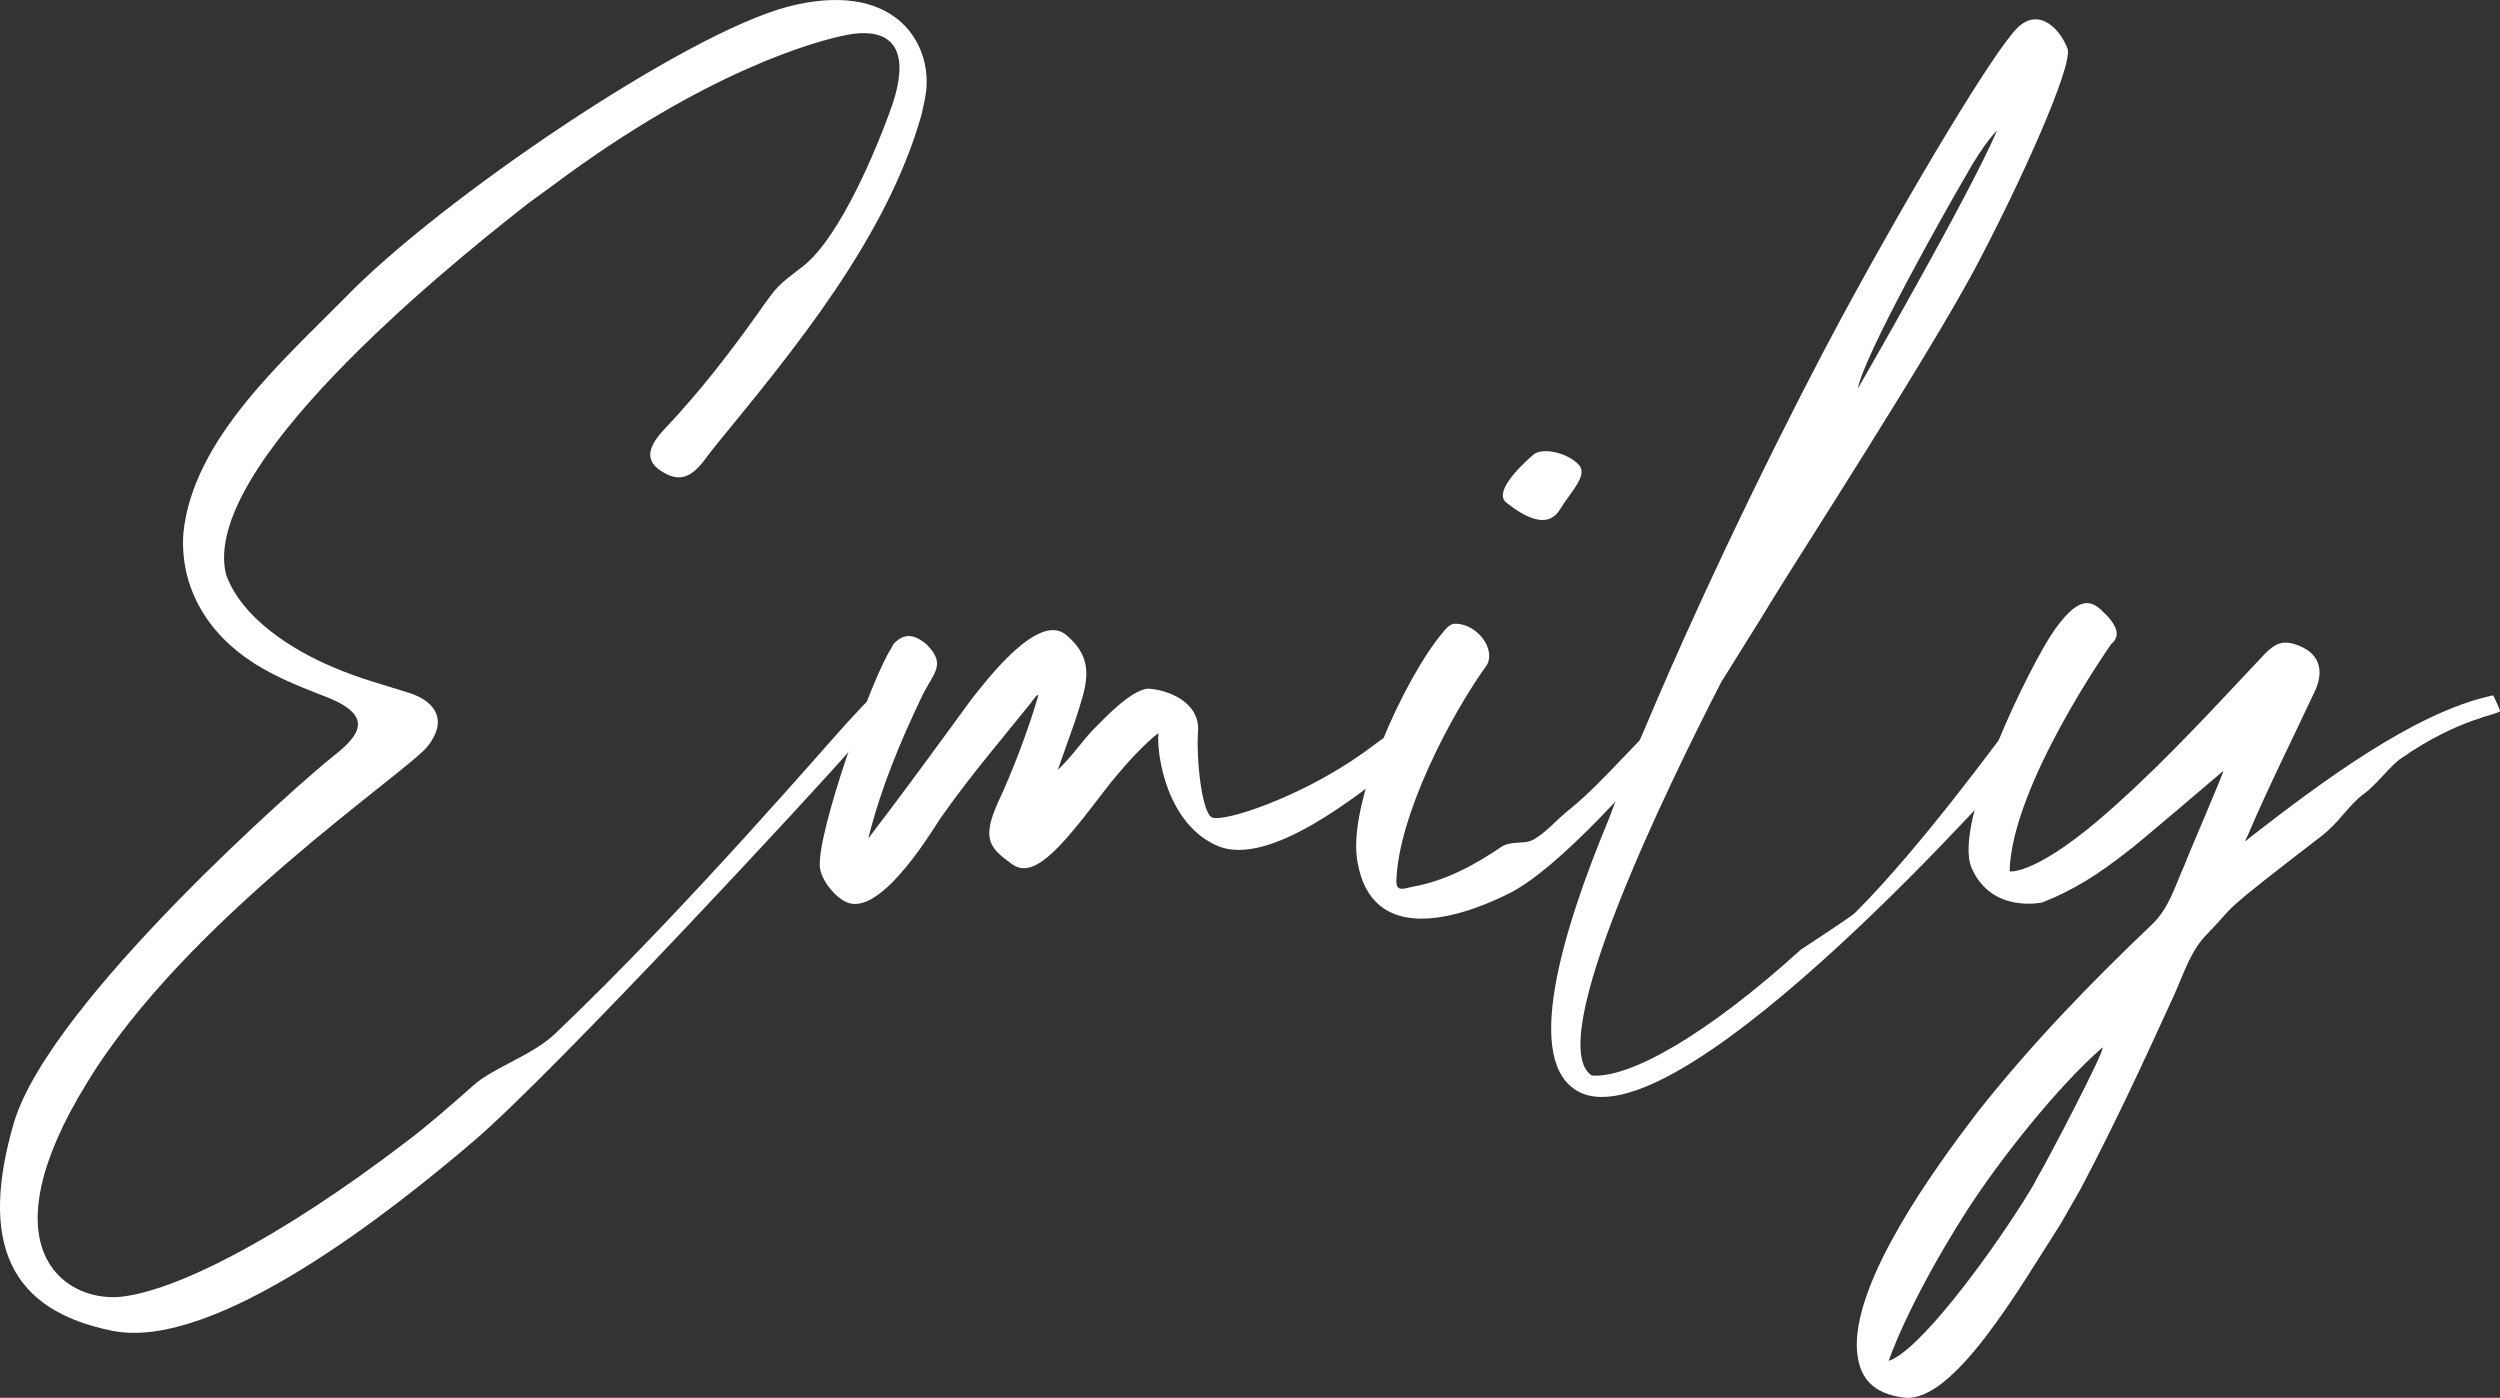
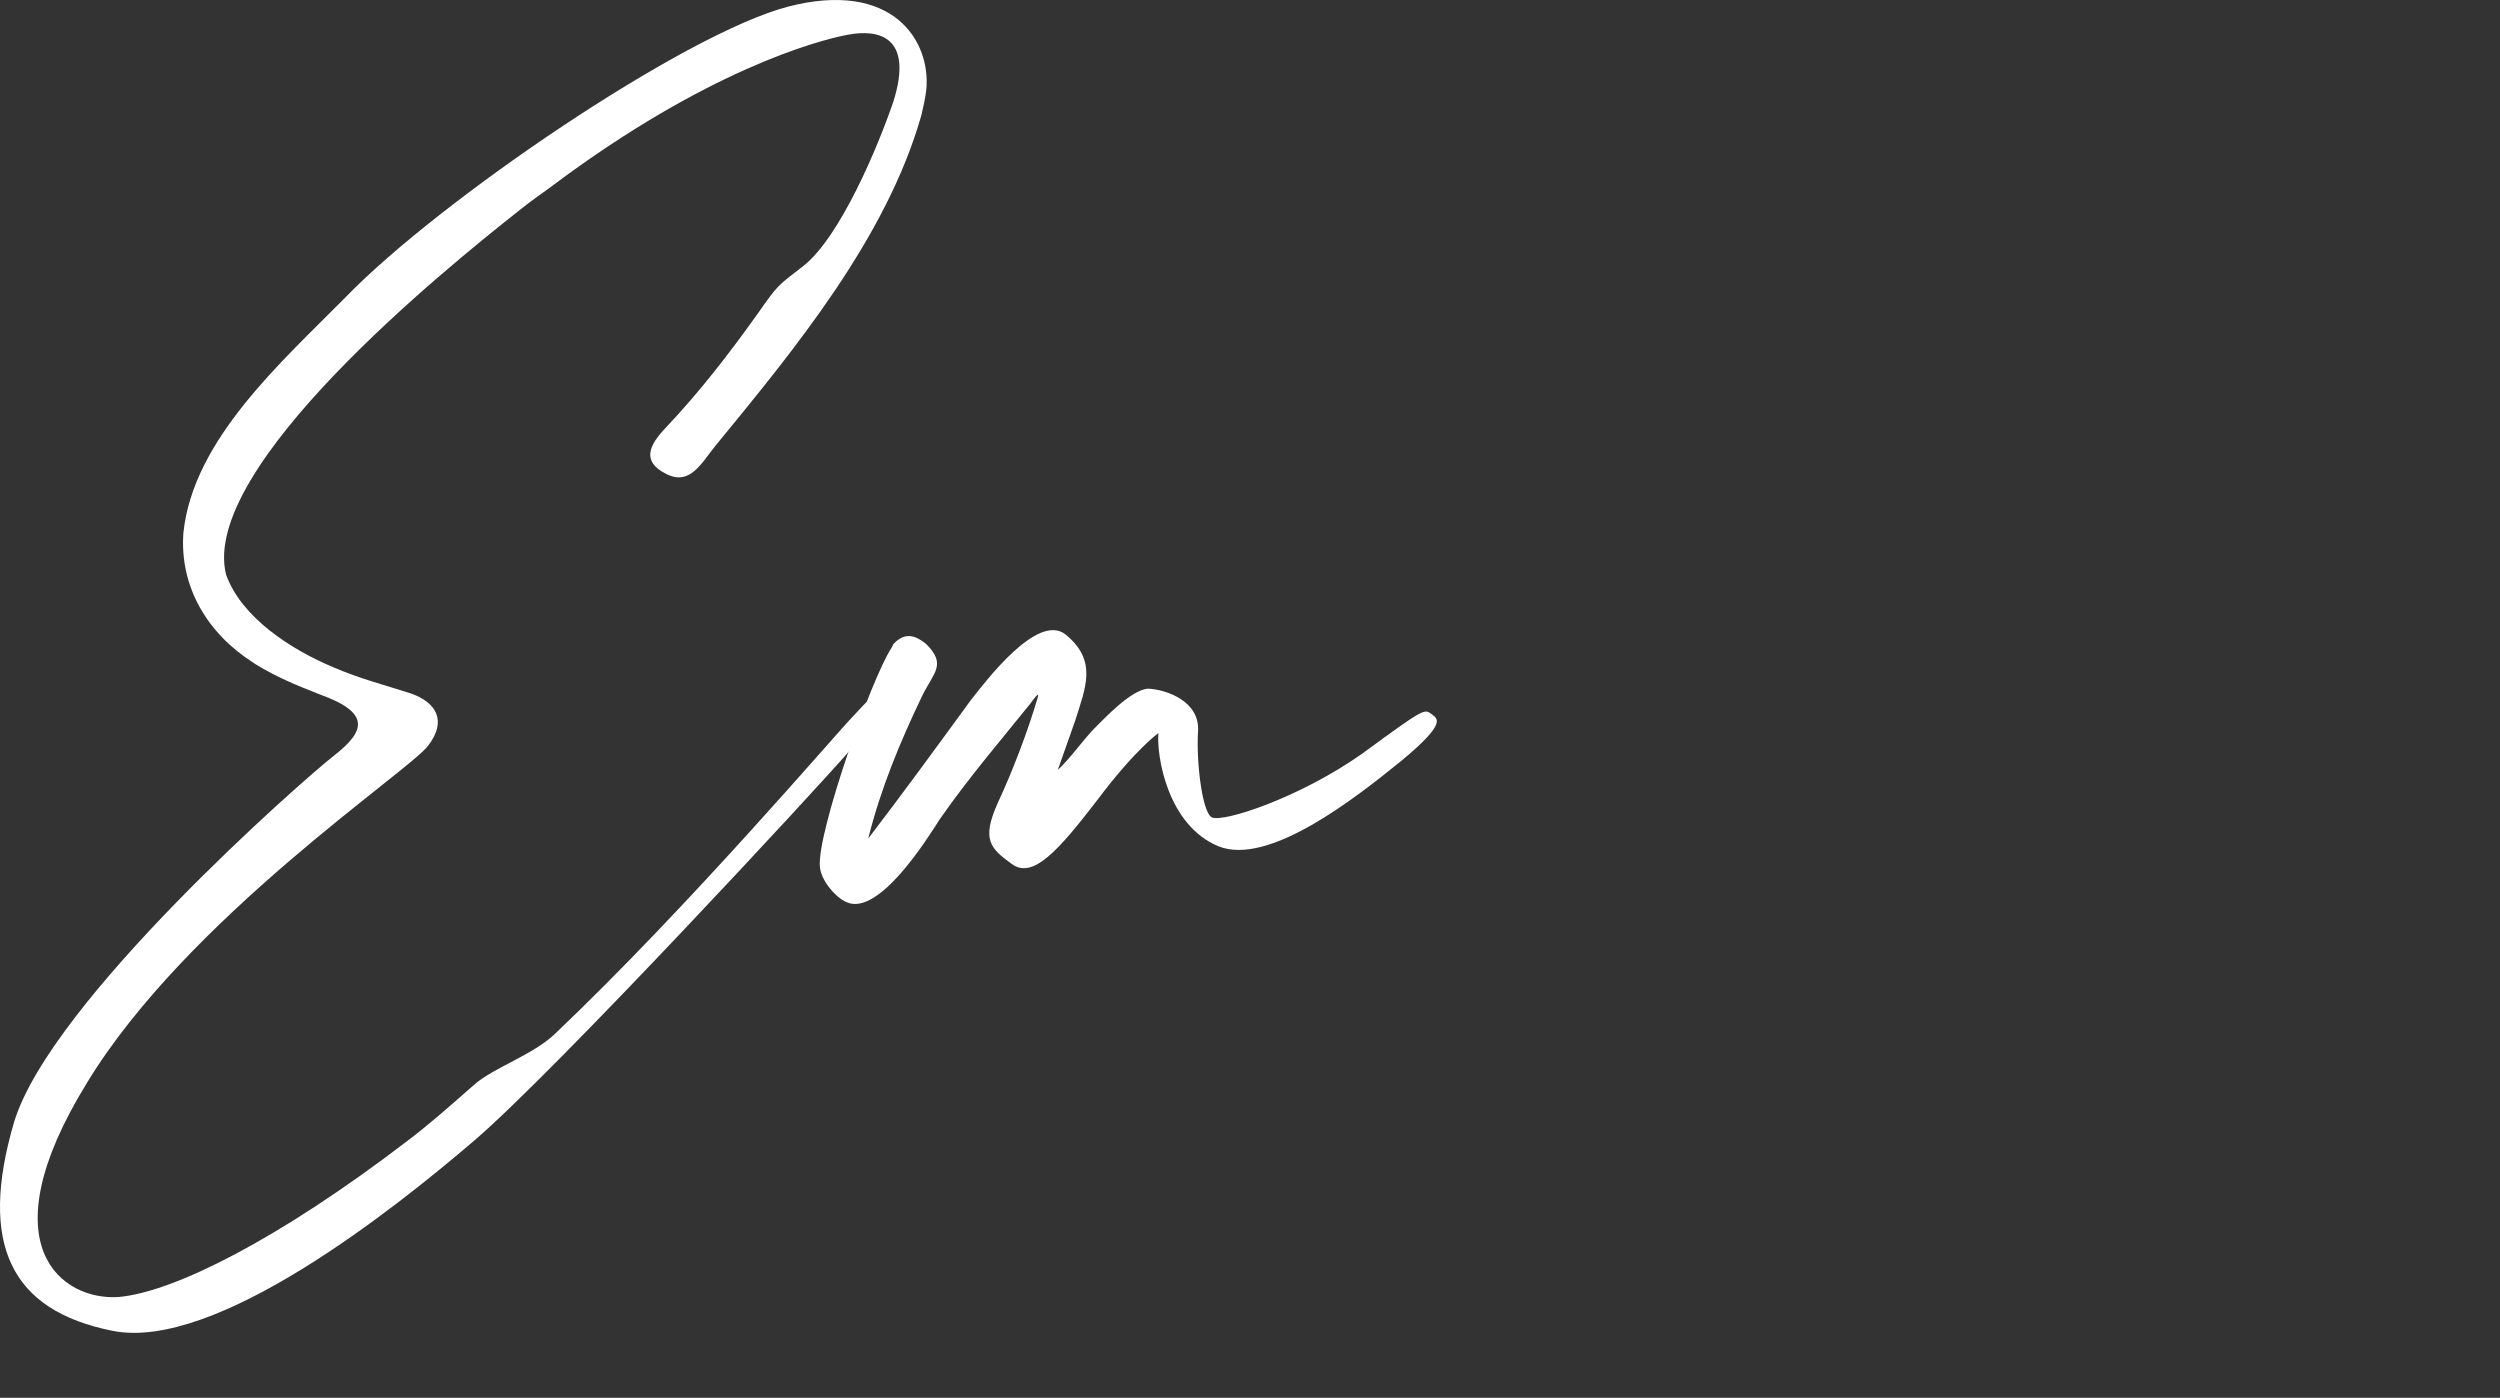
<svg xmlns="http://www.w3.org/2000/svg" id="Layer_1" data-name="Layer 1" viewBox="0 0 895.63 500.77">
  <rect x="0" y="0" width="895.63" height="500.77" fill="#333333" stroke="none" />
  <defs>
    <style>      .cls-1 {        fill: #fff;      }    </style>
  </defs>
  <path class="cls-1" d="M304.12,269.22c-10.4,12.13-105,114.35-134.11,139.3s-92.87,75.54-129.6,68.27-48.17-31.19-35.35-74.85c13.17-43.32,103.61-122.67,114.7-131.33s13.17-15.25-5.2-21.83c-7.97-3.12-15.59-6.24-22.87-10.74l-1.04-.69c-16.29-10.4-26.34-27.03-24.95-46.43,3.46-33.61,35.69-61.68,58.22-84.55C157.54,71.7,245.21,12.09,282.29,2.39c37.42-9.7,51.29,12.13,49.55,29.8-.35,3.12-1.04,5.89-1.73,9.01-12.48,44.01-45.4,83.86-73.81,118.51-4.85,5.89-9.01,14.55-17.67,10.05-9.01-4.5-5.89-10.4-.35-16.29,12.47-13.17,22.87-26.68,33.27-41.24,7.28-10.4,6.93-9.7,16.29-16.98,13.17-10.4,26.68-42.62,32.23-58.91,7.28-23.22-5.2-25.99-16.29-23.91s-50.59,12.82-105.34,53.71c-4.16,3.12-8.32,5.89-12.13,9.01-27.72,21.83-114.7,92.52-105.34,130.64,5.54,15.59,23.56,27.03,38.46,33.27,9.7,4.16,18.02,6.24,27.72,9.36,9.01,3.12,13.17,9.7,6.24,18.71-6.58,9.01-86.63,62.03-122.32,120.94-36.04,58.56-8.66,77.97,11.44,76.58,19.75-1.73,57.52-20.79,103.27-55.79,6.93-5.2,14.9-12.13,23.91-20.1,6.93-6.24,21.14-10.74,29.11-18.37,48.17-45.74,101.53-108.46,106.38-113.31,6.93-7.28,6.93-8.66,11.78-5.54,4.5,3.12-2.42,5.54-12.82,17.67Z" />
  <path class="cls-1" d="M502.33,272.33c-16.63,13.51-47.82,38.12-65.84,30.84-18.37-7.62-22.18-32.57-21.49-40.54,0,0-8.32,5.89-21.83,23.91-13.86,18.02-23.22,28.76-30.84,22.87-7.62-5.54-10.74-8.66-4.85-21.83,5.2-11.09,10.74-25.64,14.21-37.42,1.04-3.12-1.73.69-2.43,1.73-11.44,14.21-22.18,26.68-32.57,41.58-4.85,7.62-21.83,34.65-33.27,29.8-4.16-1.73-9.36-7.97-9.7-12.82-1.04-12.13,18.37-67.23,25.64-78.32l.35-.69.35-.69c4.16-4.5,7.97-3.12,11.78,0,7.28,7.28,2.77,10.05-1.39,18.37-7.97,16.63-14.9,33.27-19.41,51.29,12.48-16.29,24.6-32.92,36.73-49.55,5.2-6.58,23.91-31.53,33.96-23.56,11.44,9.36,7.28,18.71,3.47,30.84-2.08,5.89-4.16,11.78-6.24,17.67,4.16-3.81,8.32-9.7,12.47-14.21,4.5-4.5,13.51-14.21,19.75-14.9,7.28.35,18.71,4.85,18.02,15.25s1.39,28.76,4.85,30.84c3.81,2.08,31.53-6.93,54.06-22.87,22.18-16.29,22.18-15.94,24.6-14.21,2.08,1.73,6.24,2.77-10.4,16.63Z" />
-   <path class="cls-1" d="M600.39,262.29c-9.7,12.13-41.93,49.55-60.64,58.22-18.37,9.01-48.17,17.67-53.37-11.43-4.16-20.79,16.98-66.53,30.49-82.47,1.04-1.39,2.43-2.77,3.81-3.12,7.28-.69,15.25,7.97,12.13,14.55-13.51,18.71-31.88,54.4-32.57,77.62,0,3.81,2.43,2.77,5.54,2.08,11.78-2.08,22.18-7.62,31.88-14.21,3.46-2.43,7.97-1.04,11.09-2.43,4.85-2.43,8.66-7.28,13.51-11.09,12.82-10.4,24.95-25.99,37.42-36.38,0,0,10.4-3.47.69,8.66ZM549.45,162.83c2.77-2.43,11.09-1.04,15.59,3.12,4.5,3.81-1.73,9.36-6.24,16.63-4.5,7.28-12.82,2.43-19.06-2.43-5.89-4.5,9.7-17.33,9.7-17.33Z" />
-   <path class="cls-1" d="M616.68,244.27c-19.41,37.77-64.11,129.25-46.43,141.04,13.86,1.04,41.58-14.9,74.85-45.05,1.39-1.04,18.71-12.13,19.75-13.51,23.91-23.91,52.33-63.42,52.67-63.42,6.24-4.5,11.78,2.43,7.97,6.93-.35.69-122.32,140-159.75,120.94-20.1-10.4-6.58-56.48,10.74-98.07,4.85-13.17,9.36-24.6,12.82-32.23,23.91-56.83,53.71-116.09,70.35-146.93,26.68-49.21,54.4-94.95,62.72-103.61s16.29,1.04,18.37,7.28c1.73,6.24-16.63,47.47-33.61,79.35-16.98,31.53-62.38,101.88-71.73,117.13-5.2,8.66-13.17,21.14-18.71,30.15ZM665.54,139.27s40.2-69.65,49.9-92.52c0,0-4.5,4.16-11.43,16.63-7.28,12.48-36.04,63.42-38.46,75.89Z" />
-   <path class="cls-1" d="M893.2,249.12s1.73,3.46,2.43,5.54c0,1.39-14.55,2.43-35.35,16.98-3.81,2.43-9.01,9.7-13.51,12.82-5.54,4.16-8.32,9.7-14.9,14.9-39.16,30.15-29.46,23.22-41.24,35.35-5.89,5.89-8.32,14.21-11.78,21.83-10.74,23.56-21.49,46.78-33.61,69.65-2.43,4.16-4.5,7.97-6.93,12.13-14.9,23.22-38.46,64.45-56.14,62.38-11.09-1.39-16.63-6.93-16.98-18.37-.35-24.6,27.38-63.07,42.97-83.51,19.41-24.6,40.2-46.09,62.72-67.57,6.24-5.89,8.32-13.86,11.78-21.49,1.39-3.81,13.86-32.57,13.86-33.61,0,0-31.19,26.68-34.65,29.11-9.7,7.62-18.71,13.51-30.15,18.02,0,0-18.02,4.16-25.3-12.13-7.28-15.94,21.14-73.46,29.46-85.25s12.82-11.44,17.33-6.93c4.85,4.5,6.93,8.66,3.12,11.78,0,0-35.69,50.59-36.39,81.43,0,0,9.7,1.73,37.42-23.22,19.75-17.67,36.04-35.69,54.06-54.75,3.81-3.81,6.58-5.2,12.47-2.77,7.62,3.12,8.66,9.7,5.2,16.63-7.97,16.98-16.29,33.61-23.56,50.59-1.73,3.81-1.73,3.12,1.39.69,22.87-17.67,57.87-44.36,86.29-50.25ZM753.21,375.25c-16.29,14.21-37.08,40.54-48.86,58.91-21.14,33.27-27.72,53.37-27.72,53.37,10.74-3.46,35-36.04,48.51-57.52,1.73-2.77,3.46-5.54,4.85-8.32,2.77-4.5,24.6-46.09,23.22-46.43Z" />
</svg>